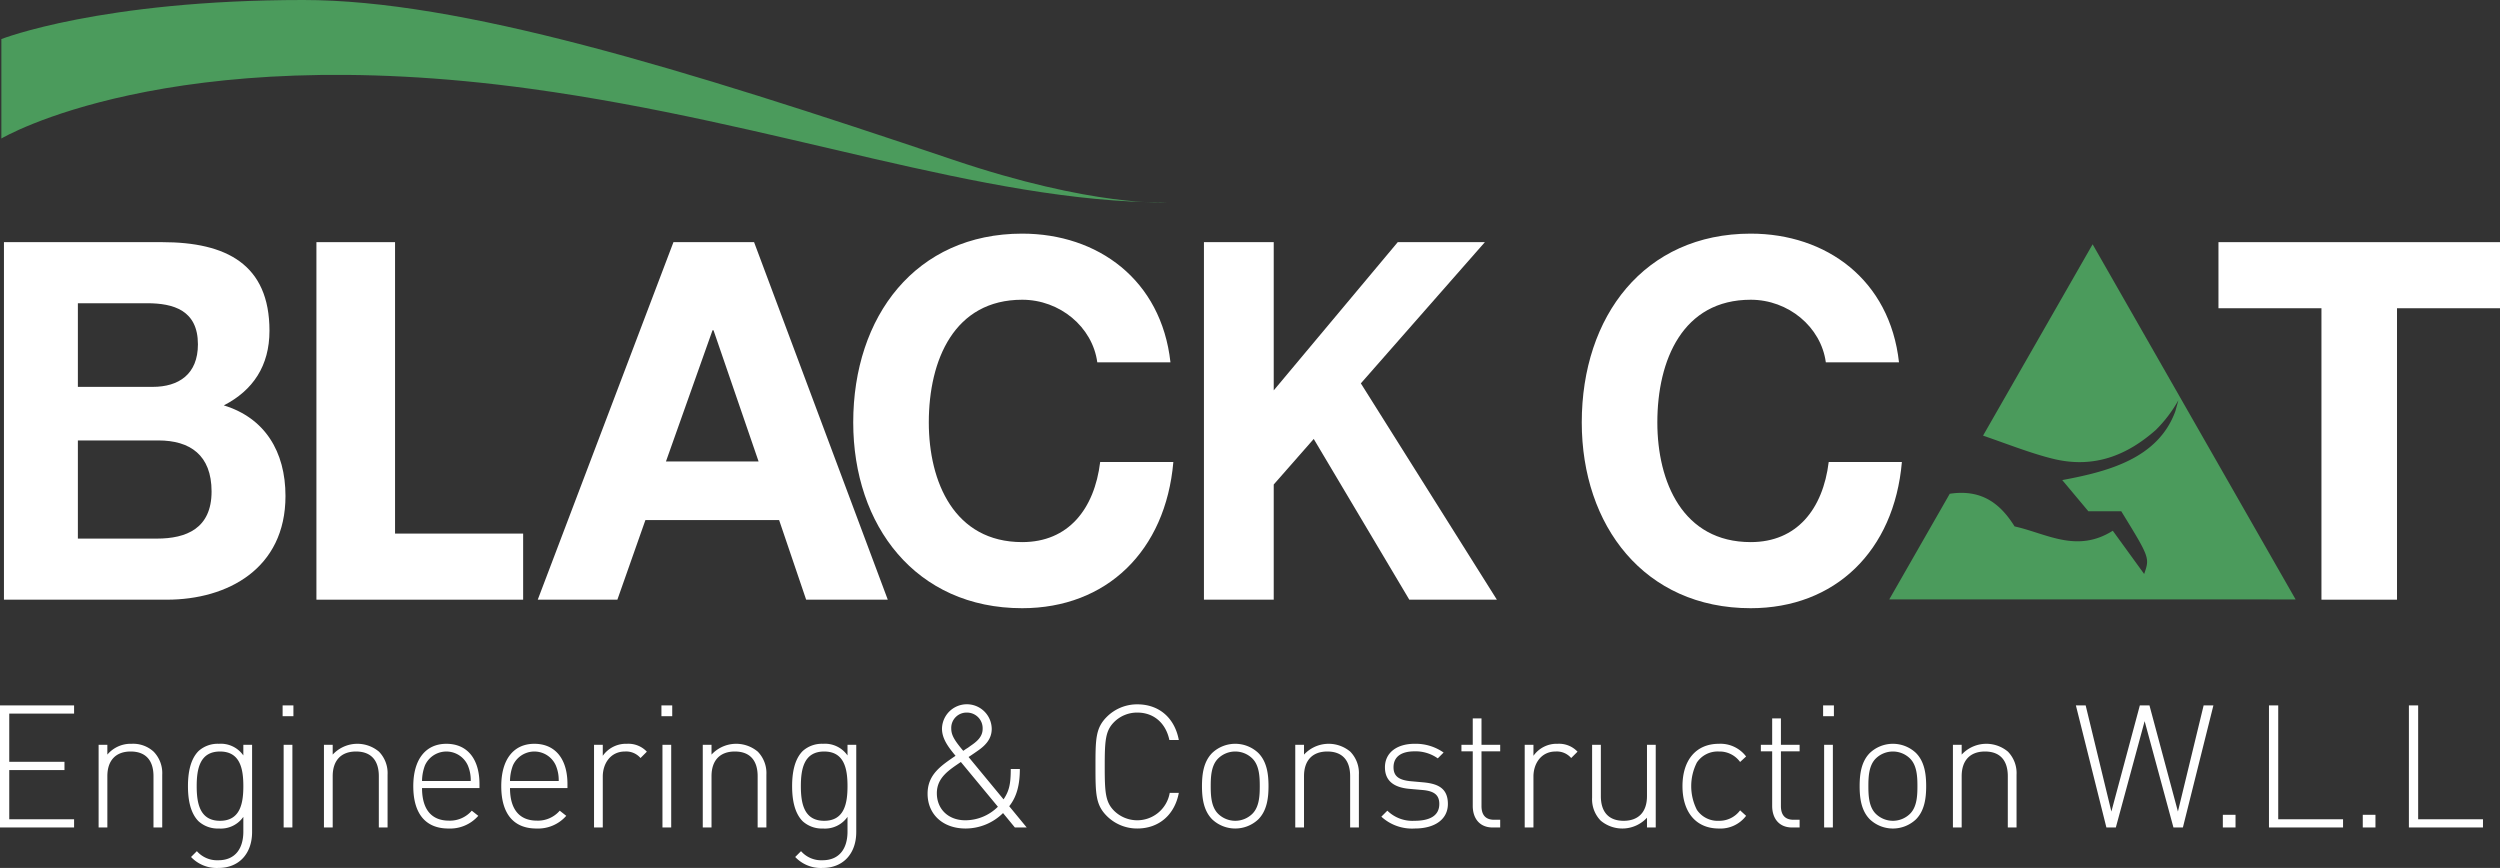
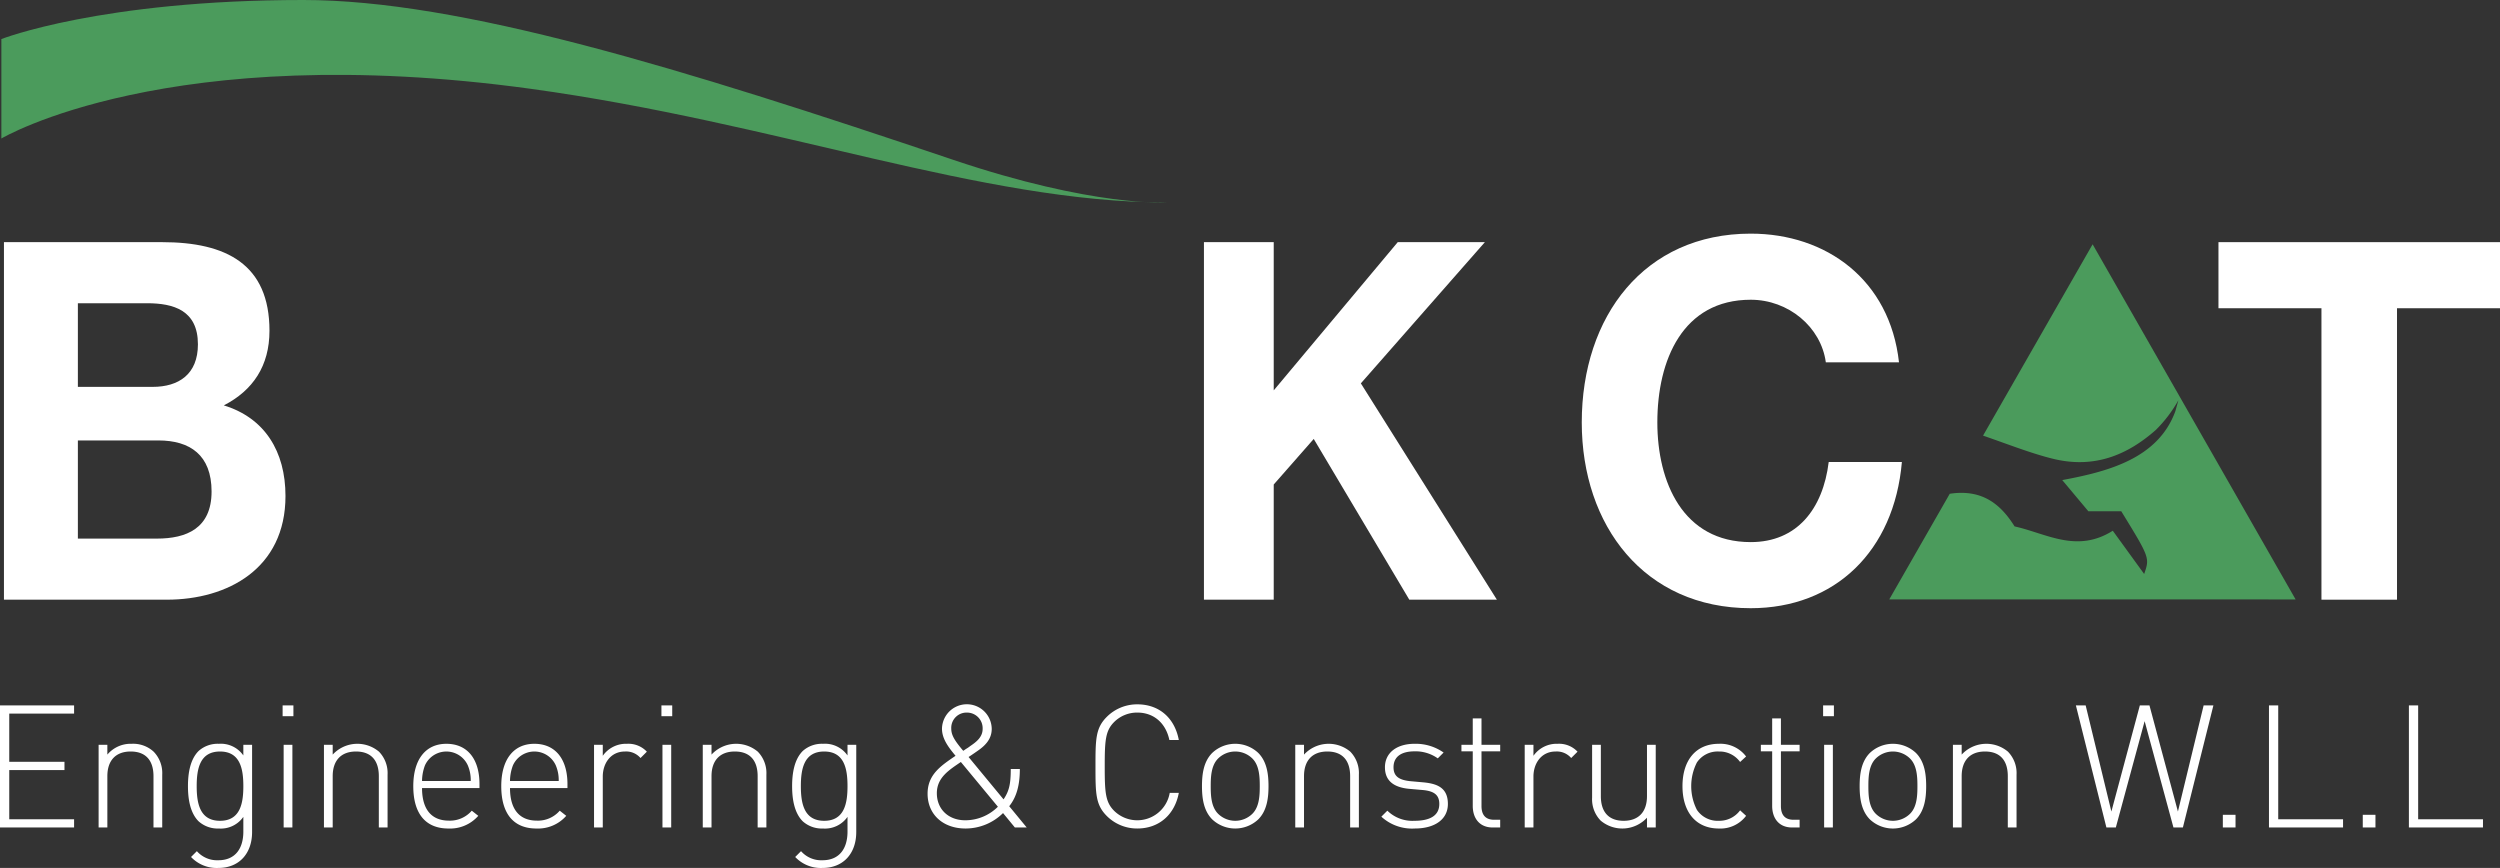
<svg xmlns="http://www.w3.org/2000/svg" width="500" height="173.591" viewBox="0 0 500 173.591">
  <rect x="0" y="0" width="500" height="173.591" fill="#333333" stroke="none" />
  <defs>
    <clipPath id="a" transform="translate(0 -0.001)">
      <rect width="499.999" height="173.592" style="fill: none" />
    </clipPath>
  </defs>
  <title>black.cat</title>
  <g style="clip-path: url(#a)">
    <path d="M459.121,119.888l-40.597-71.029L396.609,87.127c4.36,1.484,9.819,3.651,14.246,4.691,8.088,1.9,14.634-.824,20.285-5.806a26.546,26.546,0,0,0,4.54-5.965l-.604,2.184c-3.463,9.528-13.547,12.09-22.625,13.787,1.9,2.269,3.588,4.284,5.222,6.237h6.581c5.703,9.294,5.703,9.294,4.578,12.541-1.84-2.534-3.969-5.469-6.274-8.646-7.213,4.543-13.244.553-19.64-.866-2.734-4.371-6.428-7.518-12.969-6.528l-12.1,21.131Z" transform="translate(0 -0.001)" style="fill: #4b9b5c" />
    <path d="M42.315,98.306c0,7.412-5.085,9.415-10.922,9.415H15.574V88.089H31.675c6.309,0,10.64,2.904,10.64,10.216M39.584,68.862c0,6.009-3.86,8.513-9.04,8.513H15.574V60.648H29.415c5.274,0,10.169,1.403,10.169,8.213m14.312-2.704c0-13.321-8.662-17.726-21.468-17.726H.791v71.507h32.578c12.147,0,23.728-6.209,23.728-20.731,0-8.913-4.143-15.624-12.334-18.128,5.837-3.004,9.132-7.912,9.132-14.922" transform="translate(0 -0.001)" style="fill: #fff" />
  </g>
-   <polygon points="63.285 119.937 104.628 119.937 104.628 106.717 79.009 106.717 79.009 48.43 63.285 48.43 63.285 119.937" style="fill: #fff" />
-   <path d="M151.718,92.297H133.19l9.313-26.24h.2Zm25.838,27.641L150.816,48.431h-16.125L107.55,119.938h15.925l5.607-15.924h26.741l5.407,15.924Z" transform="translate(0 -0.001)" style="fill: #fff" />
  <g style="clip-path: url(#a)">
-     <path d="M234.092,72.467c-1.829-16.525-14.538-25.738-29.653-25.738-21.278,0-33.794,16.525-33.794,37.756,0,20.631,12.516,37.156,33.794,37.156,16.849,0,28.69-11.416,30.231-29.244H220.036c-1.156,9.415-6.354,16.025-15.597,16.025-13.575,0-18.678-12.018-18.678-23.937,0-12.519,5.103-24.537,18.678-24.537,7.509,0,14.056,5.409,15.019,12.519Z" transform="translate(0 -0.001)" style="fill: #fff" />
    <path d="M379.799,72.467c-1.829-16.525-14.538-25.738-29.653-25.738-21.278,0-33.794,16.525-33.794,37.756,0,20.631,12.516,37.156,33.794,37.156,16.849,0,28.69-11.416,30.231-29.244H365.743c-1.156,9.415-6.354,16.025-15.597,16.025-13.575,0-18.678-12.018-18.678-23.937,0-12.519,5.103-24.537,18.678-24.537,7.509,0,14.056,5.409,15.019,12.519Z" transform="translate(0 -0.001)" style="fill: #fff" />
  </g>
  <polygon points="240.788 119.937 254.745 119.937 254.745 96.902 262.746 87.789 281.861 119.937 299.376 119.937 272.171 76.673 296.976 48.43 279.549 48.43 254.745 78.074 254.745 48.43 240.788 48.43 240.788 119.937" style="fill: #fff" />
  <polygon points="443.694 48.43 443.694 61.649 464.291 61.649 464.291 119.937 479.401 119.937 479.401 61.649 500 61.649 500 48.43 443.694 48.43" style="fill: #fff" />
  <g style="clip-path: url(#a)">
    <path d="M.274,7.814V27.702S33.658,7.814,106.108,17.758c49.663,6.816,90.206,22.729,127.141,22.729,0,0-14.544.956-42.618-8.524C135.939,13.496,91.902.001,60.649.001,20.162.001.274,7.814.274,7.814" transform="translate(0 -0.001)" style="fill: #4b9b5c" />
    <path d="M481.78,165.498h14.816V163.851h-12.965v-22.773h-1.851Zm-9.226,0h2.538v-2.538h-2.538Zm-18.76,0h14.816V163.851H455.645v-22.773h-1.851Zm-9.226,0h2.538v-2.538h-2.538Zm-7.99,0,6.104-24.421h-1.954l-5.144,21.231-5.694-21.231h-1.921l-5.694,21.231-5.144-21.231h-1.956L421.28,165.498h1.887l5.762-21.265,5.762,21.265Zm-35.018,0h1.749V154.935a6.132,6.132,0,0,0-1.715-4.597,6.714,6.714,0,0,0-9.26.584v-1.956h-1.75V165.498h1.75V155.242c0-3.154,1.681-4.938,4.665-4.938s4.562,1.749,4.562,4.938Zm-18.075-8.266c0,1.921-.103,4.15-1.475,5.522a4.887,4.887,0,0,1-6.86,0c-1.372-1.372-1.475-3.601-1.475-5.522s.103-4.15,1.475-5.522a4.887,4.887,0,0,1,6.86,0c1.372,1.372,1.475,3.601,1.475,5.522m1.749,0c0-2.366-.309-4.904-2.057-6.653a6.716,6.716,0,0,0-9.193,0c-1.749,1.749-2.057,4.287-2.057,6.653s.309,4.904,2.057,6.654a6.72,6.72,0,0,0,9.193,0c1.749-1.75,2.057-4.288,2.057-6.654m-20.613-13.994h2.16v-2.16h-2.16ZM364.826,165.498h1.749V148.966H364.826Zm-6.413,0h1.509v-1.544h-1.2c-1.75,0-2.538-.994-2.538-2.743V150.27h3.738v-1.304h-3.738v-5.281h-1.75v5.281h-2.263v1.304h2.263V161.176c0,2.504,1.372,4.322,3.979,4.322m-9.193-2.332-1.2-1.097a5.149,5.149,0,0,1-4.253,2.091,4.992,4.992,0,0,1-4.39-2.194,10.458,10.458,0,0,1,0-9.466,4.993,4.993,0,0,1,4.39-2.196,5.057,5.057,0,0,1,4.253,2.093l1.2-1.099a6.425,6.425,0,0,0-5.453-2.538c-4.528,0-7.271,3.225-7.271,8.472,0,5.249,2.743,8.472,7.271,8.472a6.425,6.425,0,0,0,5.453-2.538m-19.823,2.332h1.749V148.966h-1.749v10.256c0,3.156-1.681,4.938-4.665,4.938s-4.562-1.749-4.562-4.938V148.966h-1.749V159.53a6.128,6.128,0,0,0,1.715,4.596,6.716,6.716,0,0,0,9.26-.582ZM314.236,151.607l1.269-1.269a5.054,5.054,0,0,0-3.978-1.578,5.663,5.663,0,0,0-4.837,2.401v-2.196h-1.749V165.498h1.749V155.311c0-2.641,1.578-5.007,4.425-5.007a3.785,3.785,0,0,1,3.121,1.303M298.528,165.498h1.51v-1.544h-1.201c-1.749,0-2.538-.994-2.538-2.743V150.27h3.74v-1.304h-3.74v-5.281h-1.749v5.281h-2.263v1.304h2.263V161.176c0,2.504,1.372,4.322,3.978,4.322m-8.95-4.699c0-3.225-2.093-4.047-4.837-4.322l-2.675-.24c-2.332-.24-3.362-1.029-3.362-2.778,0-2.059,1.475-3.19,4.219-3.19a7.65,7.65,0,0,1,4.631,1.406l1.166-1.166a9.699,9.699,0,0,0-5.797-1.75c-3.601,0-5.934,1.819-5.934,4.7,0,2.606,1.647,4.047,4.974,4.321l2.744.241c2.194.24,3.154,1.028,3.154,2.778,0,2.229-1.715,3.36-4.972,3.36a7.137,7.137,0,0,1-5.419-2.024l-1.201,1.201a9.068,9.068,0,0,0,6.688,2.366c4.082,0,6.621-1.887,6.621-4.904m-19.55,4.699h1.749V154.935a6.132,6.132,0,0,0-1.715-4.597,6.714,6.714,0,0,0-9.26.584v-1.956h-1.75V165.498h1.75V155.242c0-3.154,1.681-4.938,4.665-4.938s4.562,1.749,4.562,4.938Zm-18.075-8.266c0,1.921-.103,4.15-1.475,5.522a4.887,4.887,0,0,1-6.86,0c-1.372-1.372-1.474-3.601-1.474-5.522s.101-4.15,1.474-5.522a4.887,4.887,0,0,1,6.86,0c1.372,1.372,1.475,3.601,1.475,5.522m1.749,0c0-2.366-.309-4.904-2.057-6.653a6.716,6.716,0,0,0-9.193,0c-1.749,1.749-2.057,4.287-2.057,6.653s.309,4.904,2.057,6.654a6.72,6.72,0,0,0,9.193,0c1.749-1.75,2.057-4.288,2.057-6.654m-17.937,1.338H233.945a6.59,6.59,0,0,1-11.112,3.601c-1.75-1.75-1.887-3.671-1.887-8.884s.137-7.134,1.887-8.884a6.481,6.481,0,0,1,4.629-1.885c3.293,0,5.694,2.091,6.415,5.487h1.887c-.824-4.39-3.91-7.134-8.301-7.134a8.554,8.554,0,0,0-6.104,2.504c-2.229,2.229-2.263,4.39-2.263,9.912,0,5.488.034,7.682,2.263,9.912a8.548,8.548,0,0,0,6.104,2.504c4.322,0,7.478-2.744,8.301-7.134M196.528,145.776c0,1.612-1.201,2.574-2.471,3.431a7.055,7.055,0,0,1-.857.582l-.549.378c-1.921-2.265-2.4-3.259-2.4-4.494a3.055,3.055,0,0,1,3.121-3.154,3.13,3.13,0,0,1,3.156,3.257m-4.356,6.621,7.407,8.951a9.25,9.25,0,0,1-6.516,2.709c-3.396,0-5.694-2.229-5.694-5.419,0-3.154,2.504-4.665,4.803-6.241M202.975,165.498h2.368l-3.499-4.253c1.543-1.921,2.126-4.39,2.126-7.443h-1.818c0,3.087-.344,4.425-1.441,6.071l-6.997-8.472c.549-.343,1.818-1.234,1.818-1.234,1.544-1.063,2.813-2.368,2.813-4.391a4.974,4.974,0,0,0-9.947-.034c0,2.126,1.441,3.875,2.71,5.419-2.847,1.954-5.591,3.704-5.591,7.579,0,4.15,3.087,6.963,7.579,6.963a10.672,10.672,0,0,0,7.512-3.087Zm-33.473-8.266c0,3.429-.618,6.928-4.665,6.928-4.049,0-4.665-3.499-4.665-6.928s.616-6.928,4.665-6.928c4.047,0,4.665,3.499,4.665,6.928m1.749,9.193v-17.459h-1.749v2.126a5.487,5.487,0,0,0-4.906-2.332,5.719,5.719,0,0,0-4.047,1.441c-1.681,1.681-2.126,4.425-2.126,7.031,0,2.607.446,5.351,2.126,7.031a5.719,5.719,0,0,0,4.047,1.441,5.487,5.487,0,0,0,4.906-2.332v2.95c0,3.293-1.544,5.728-5.009,5.728a5.373,5.373,0,0,1-4.287-1.818l-1.166,1.166a7.043,7.043,0,0,0,5.453,2.194c4.288,0,6.757-3.018,6.757-7.168m-19.721-.926h1.749V154.935a6.138,6.138,0,0,0-1.715-4.597,6.714,6.714,0,0,0-9.26.584v-1.956h-1.75V165.498h1.75V155.242c0-3.154,1.679-4.938,4.665-4.938,2.984,0,4.562,1.749,4.562,4.938Zm-19.243-22.26h2.16v-2.16h-2.16Zm.206,22.26H134.241V148.966h-1.749Zm-4.39-13.891,1.269-1.269a5.054,5.054,0,0,0-3.978-1.578,5.663,5.663,0,0,0-4.837,2.401v-2.196h-1.749V165.498h1.749V155.311c0-2.641,1.578-5.007,4.425-5.007a3.785,3.785,0,0,1,3.121,1.303m-16.36,4.596h-9.741a9.002,9.002,0,0,1,.584-3.121,4.698,4.698,0,0,1,8.575,0,7.547,7.547,0,0,1,.582,3.121m-9.741,1.407h11.491v-.79c0-5.076-2.471-8.06-6.621-8.06s-6.619,3.122-6.619,8.472c0,5.522,2.469,8.472,7.031,8.472a7.499,7.499,0,0,0,5.968-2.538l-1.303-1.029a5.751,5.751,0,0,1-4.562,1.99c-3.532,0-5.385-2.299-5.385-6.516m-7.853-1.407H84.407a9.04,9.04,0,0,1,.582-3.121,4.698,4.698,0,0,1,8.575,0,7.545,7.545,0,0,1,.584,3.121m-9.741,1.407H95.897v-.79c0-5.076-2.469-8.06-6.619-8.06s-6.621,3.122-6.621,8.472c0,5.522,2.471,8.472,7.032,8.472a7.503,7.503,0,0,0,5.968-2.538l-1.303-1.029a5.755,5.755,0,0,1-4.562,1.99c-3.534,0-5.385-2.299-5.385-6.516M75.765,165.498h1.749V154.935a6.132,6.132,0,0,0-1.715-4.597,6.714,6.714,0,0,0-9.26.584v-1.956h-1.75V165.498h1.75V155.242c0-3.154,1.681-4.938,4.665-4.938s4.562,1.749,4.562,4.938ZM56.523,143.238h2.16v-2.16H56.523Zm.206,22.26h1.749V148.966H56.729Zm-8.06-8.266c0,3.429-.618,6.928-4.665,6.928s-4.665-3.499-4.665-6.928.618-6.928,4.665-6.928,4.665,3.499,4.665,6.928m1.749,9.193v-17.459H48.669v2.126a5.486,5.486,0,0,0-4.904-2.332A5.716,5.716,0,0,0,39.718,150.201c-1.681,1.681-2.126,4.425-2.126,7.031,0,2.607.446,5.351,2.126,7.031a5.716,5.716,0,0,0,4.047,1.441,5.486,5.486,0,0,0,4.904-2.332v2.95c0,3.293-1.544,5.728-5.007,5.728a5.376,5.376,0,0,1-4.288-1.818L38.207,171.398a7.047,7.047,0,0,0,5.454,2.194c4.287,0,6.756-3.018,6.756-7.168M30.697,165.498h1.749V154.935a6.132,6.132,0,0,0-1.715-4.597,6.048,6.048,0,0,0-4.39-1.578,6.087,6.087,0,0,0-4.871,2.162v-1.956H19.722V165.498h1.749V155.242c0-3.154,1.681-4.938,4.665-4.938s4.562,1.749,4.562,4.938ZM0,165.498H14.818V163.851H1.851v-9.843h11.044v-1.647H1.851v-9.637H14.818v-1.647H0Z" transform="translate(0 -0.001)" style="fill: #fff" />
  </g>
</svg>